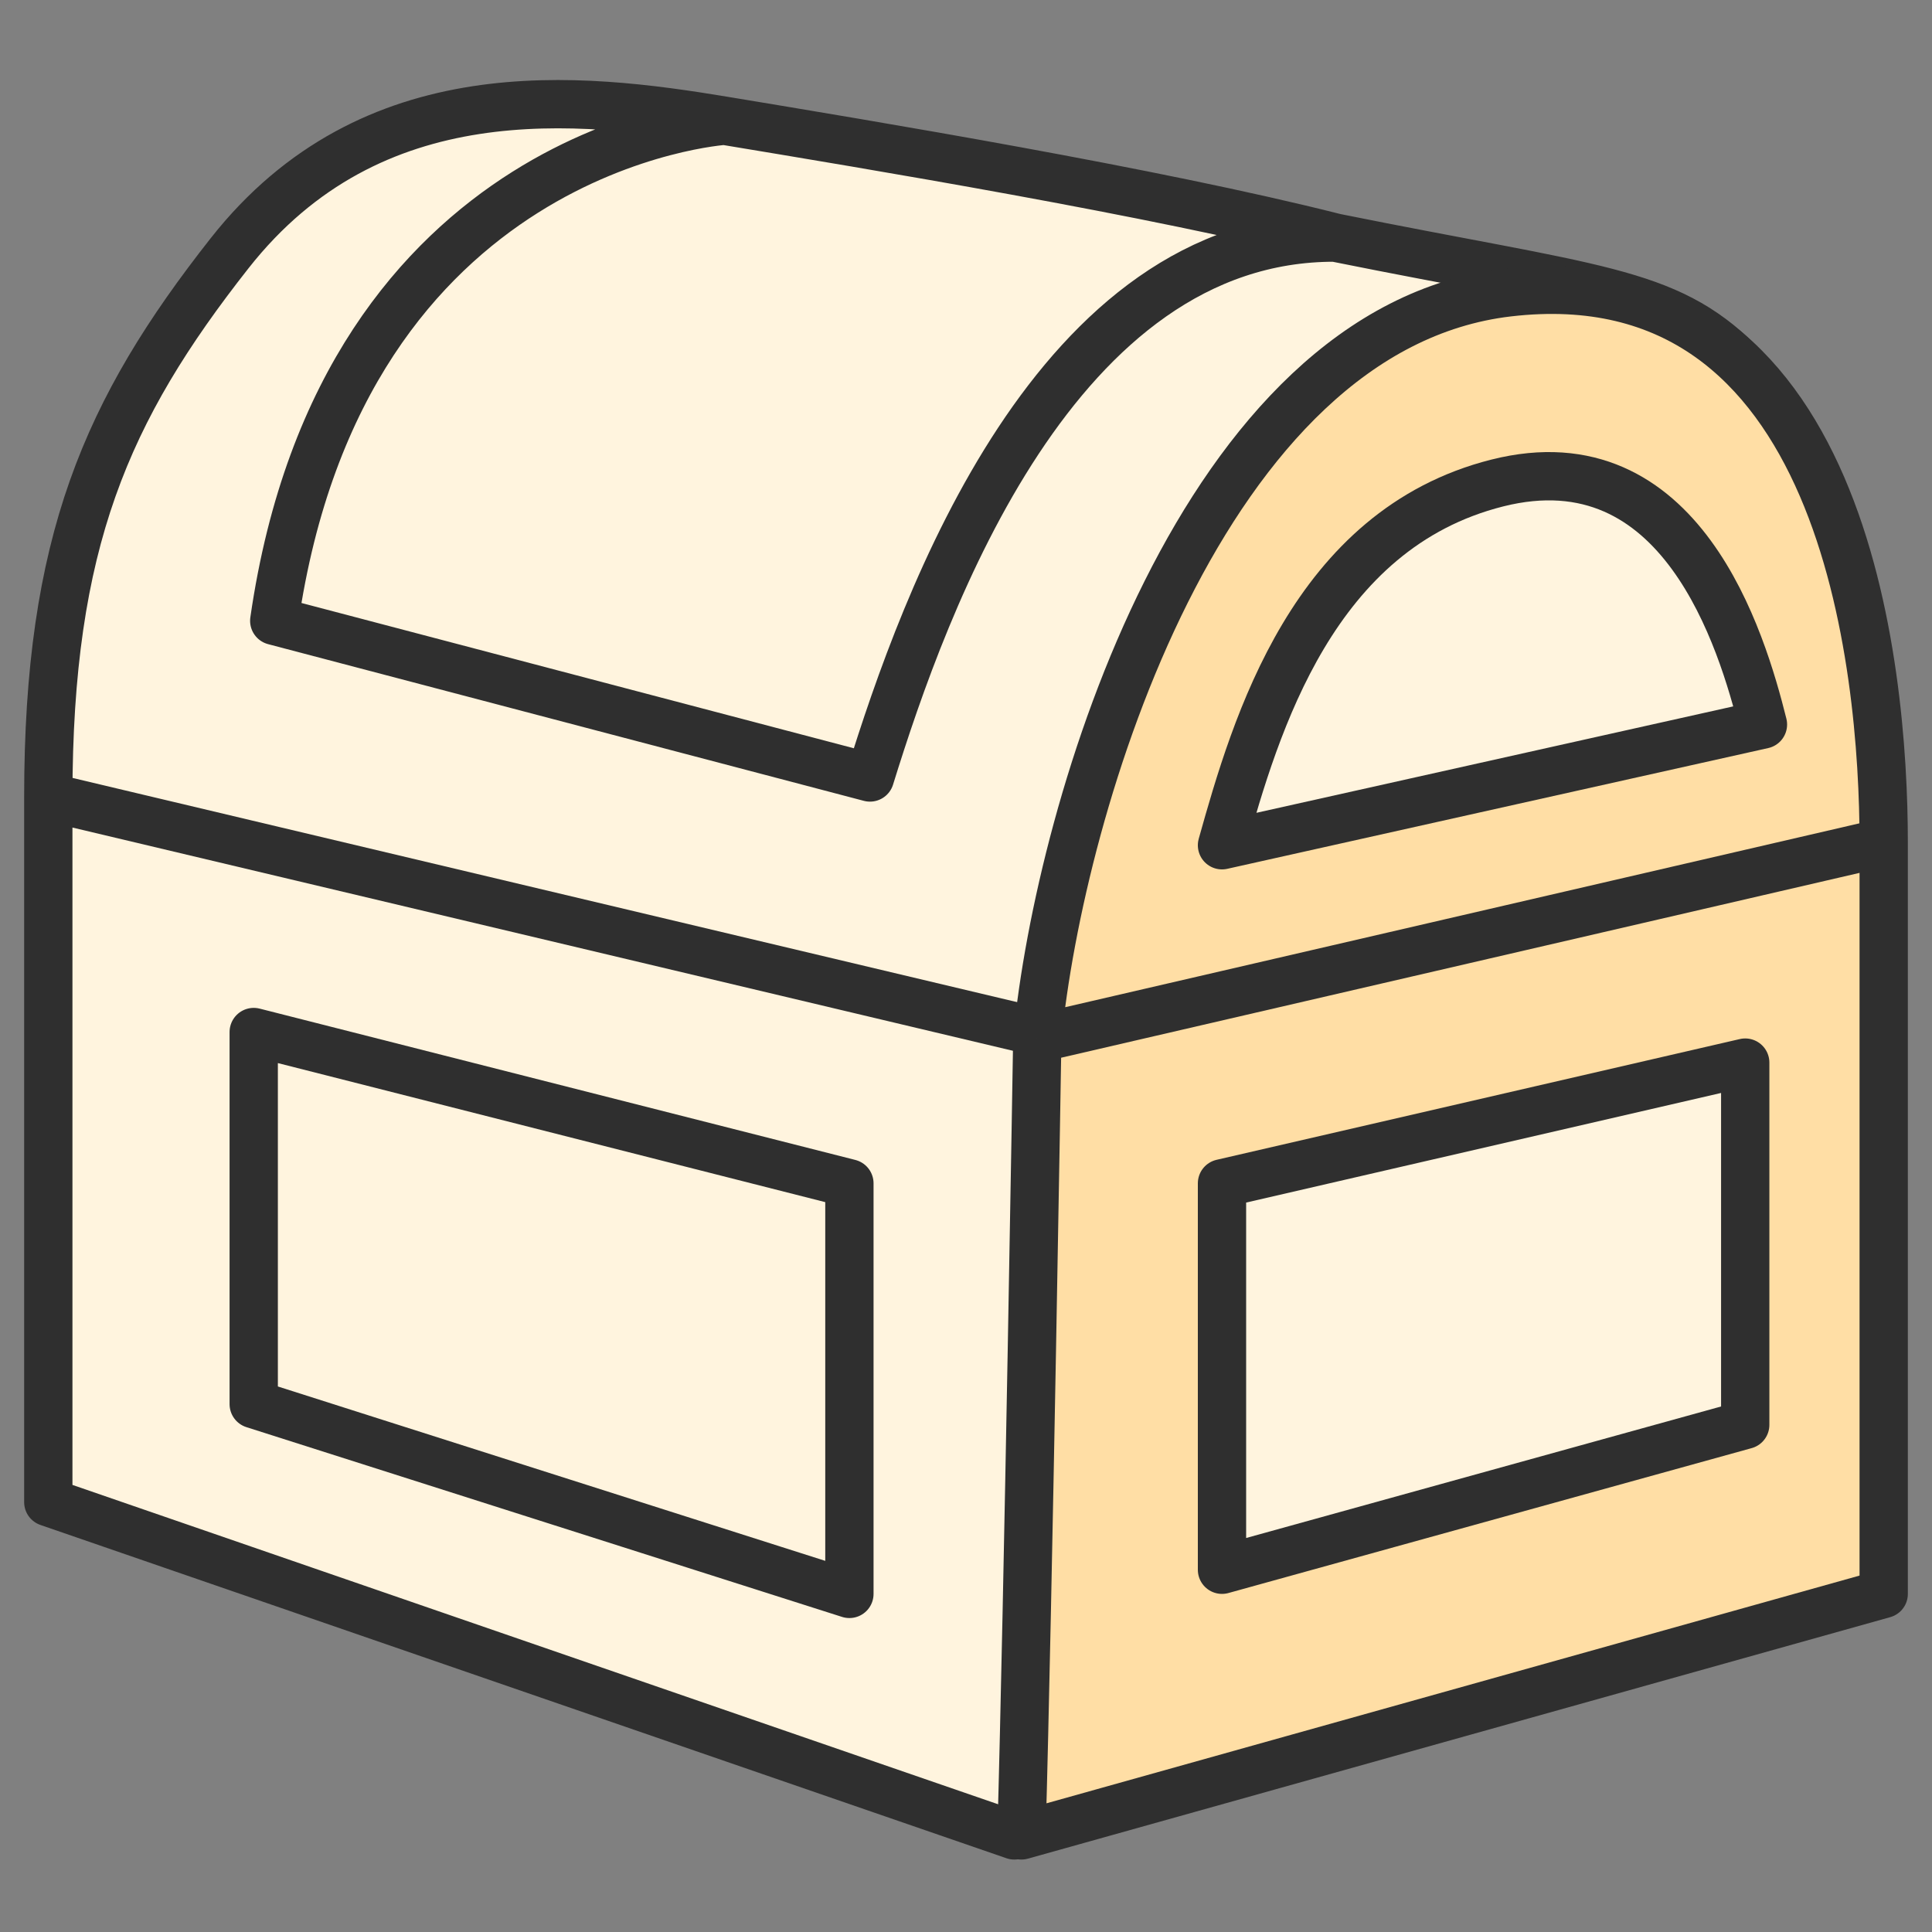
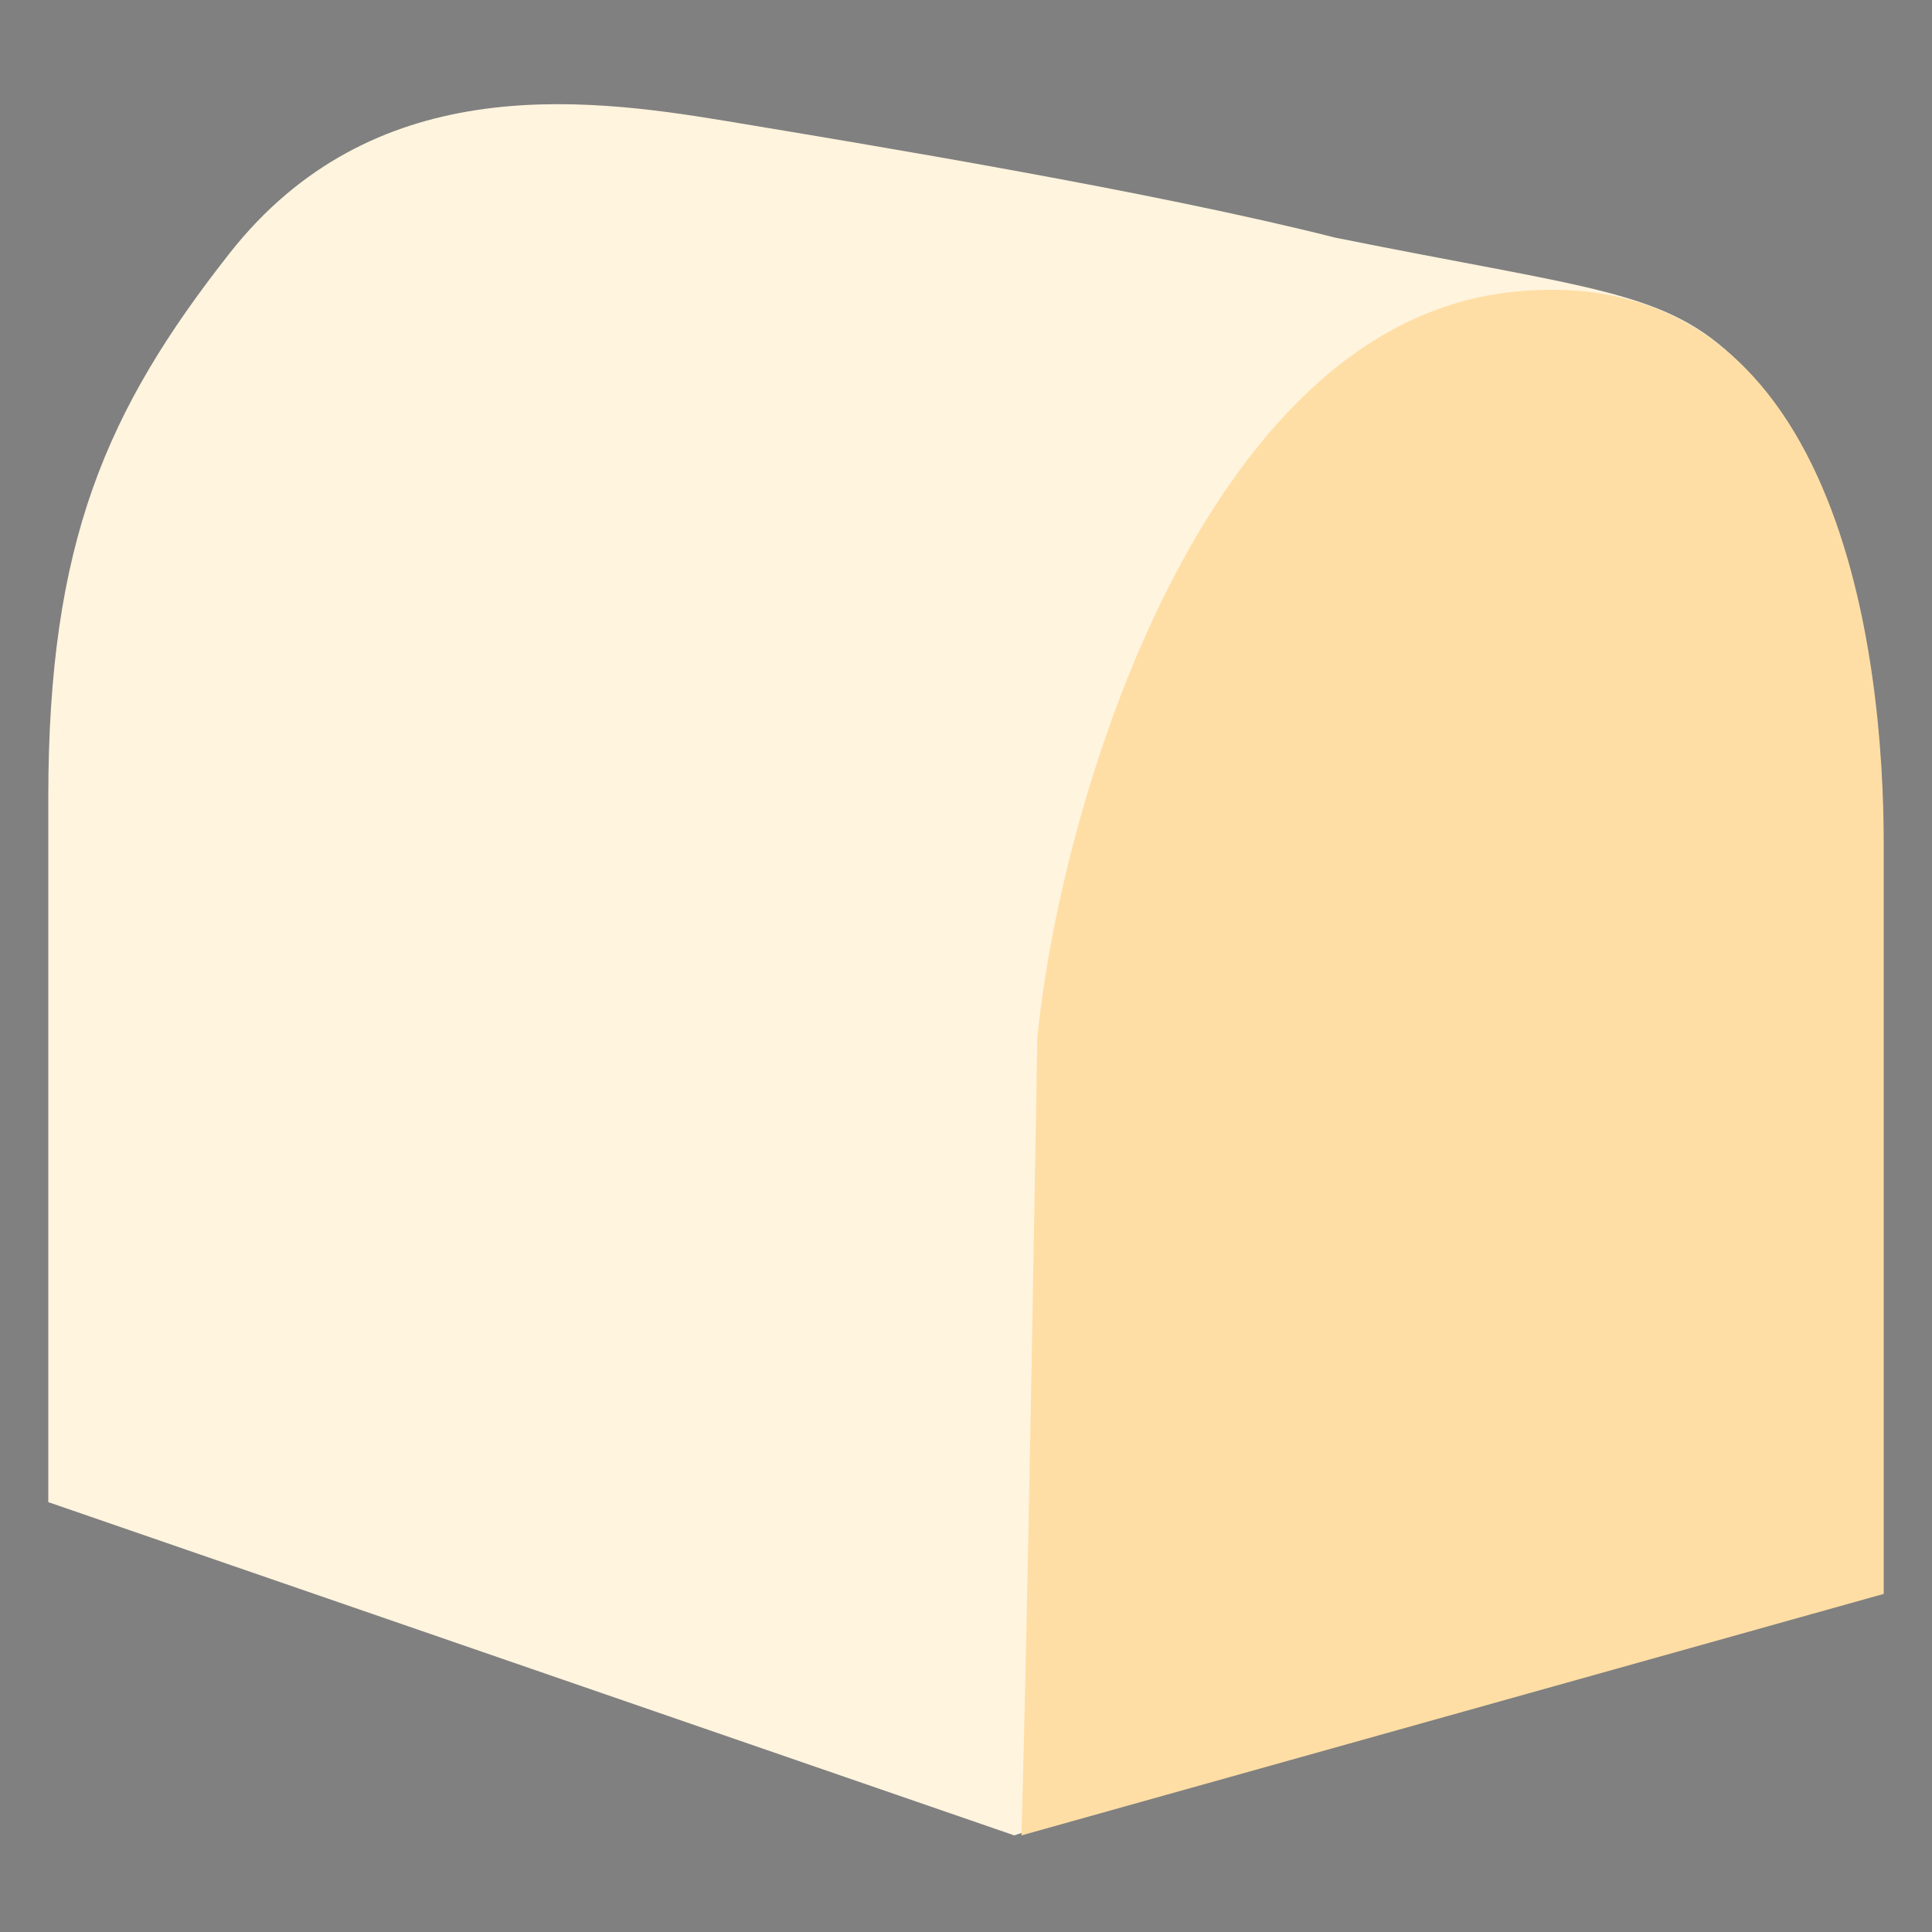
<svg xmlns="http://www.w3.org/2000/svg" width="40" height="40" fill="none">
  <rect width="100%" height="100%" fill="#808080" stroke="none" />
  <path fill="#FFF4DE" d="M4.753 5.244C7.698 1.501 11.989 2 15 2.5c3.012.5 8.873 1.465 12.644 2.42C33 6 34.5 6 36 7.5l1 25L21 38 1 31.1V16.502c0-5.27 1.201-8.014 3.753-11.258Z" />
-   <path stroke="#2F2F2F" stroke-linejoin="round" d="M15 2.5c-3.011-.5-7.302-1-10.247 2.744C2.2 8.488 1 11.231 1 16.502M15 2.5S7.099 3 5.678 12.853l12.334 3.244C19.146 12.433 21.86 4.9 27.644 4.919M15 2.5c3.012.5 8.873 1.465 12.644 2.42M1 16.501V31.1L21 38l16-5.5-1-25C34.5 6 33 6 27.644 4.92M1 16.501l20.5 4.866m-16.247 0L17.586 24.5V33L5.253 29.071v-7.703Z" />
  <path fill="#FFDEA5" d="m39 33-17.852 5c.137-4.745.328-16.5.328-16.5.465-4.814 3.405-14.703 9.752-15.446C38.181 5.241 39 13.782 39 17.443V33Z" />
-   <path stroke="#2F2F2F" stroke-linejoin="round" d="M39 17.443V33l-17.852 5c.137-4.745.328-16.5.328-16.5M39 17.443c0-3.66-.818-12.202-7.773-11.389-6.346.743-9.286 10.632-9.751 15.446M39 17.443 21.476 21.5" />
-   <path fill="#FFF4DE" d="m36.5 15-11.2 2.5C26 15 27.186 10.96 31 10c3.813-.961 5.066 3.264 5.5 5ZM36.133 22 25.3 24.5v8l10.833-3V22Z" />
-   <path stroke="#2F2F2F" stroke-linejoin="round" d="m36.5 15-11.2 2.5C26 15 27.186 10.96 31 10c3.813-.961 5.066 3.264 5.5 5ZM36.133 22 25.3 24.5v8l10.833-3V22Z" />
</svg>